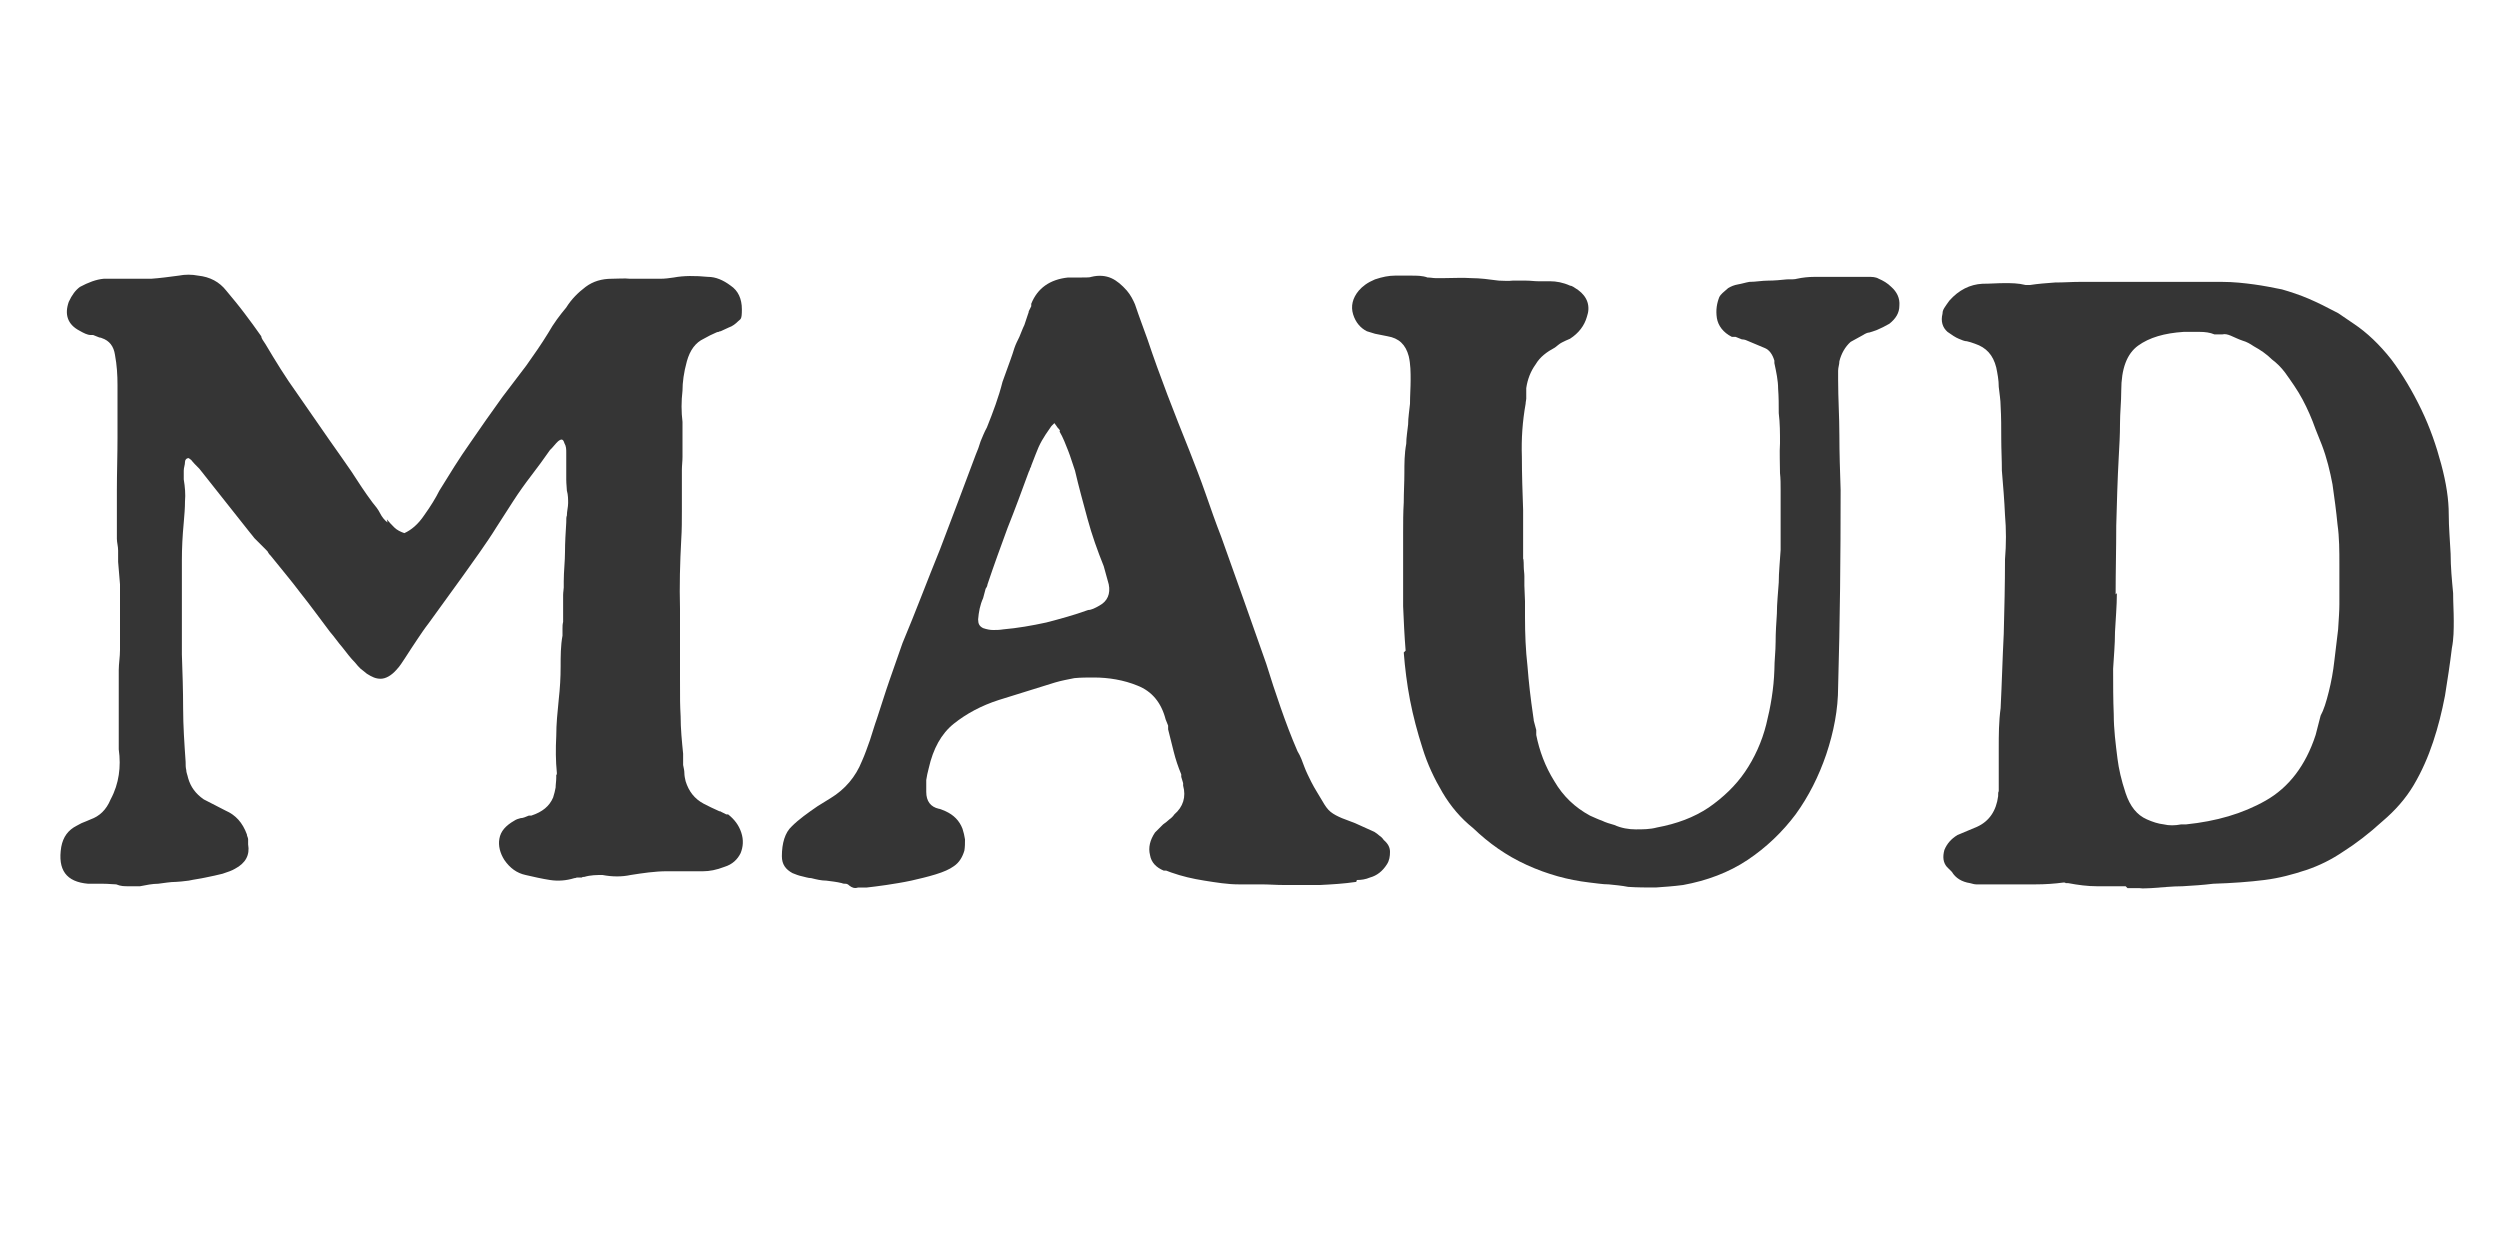
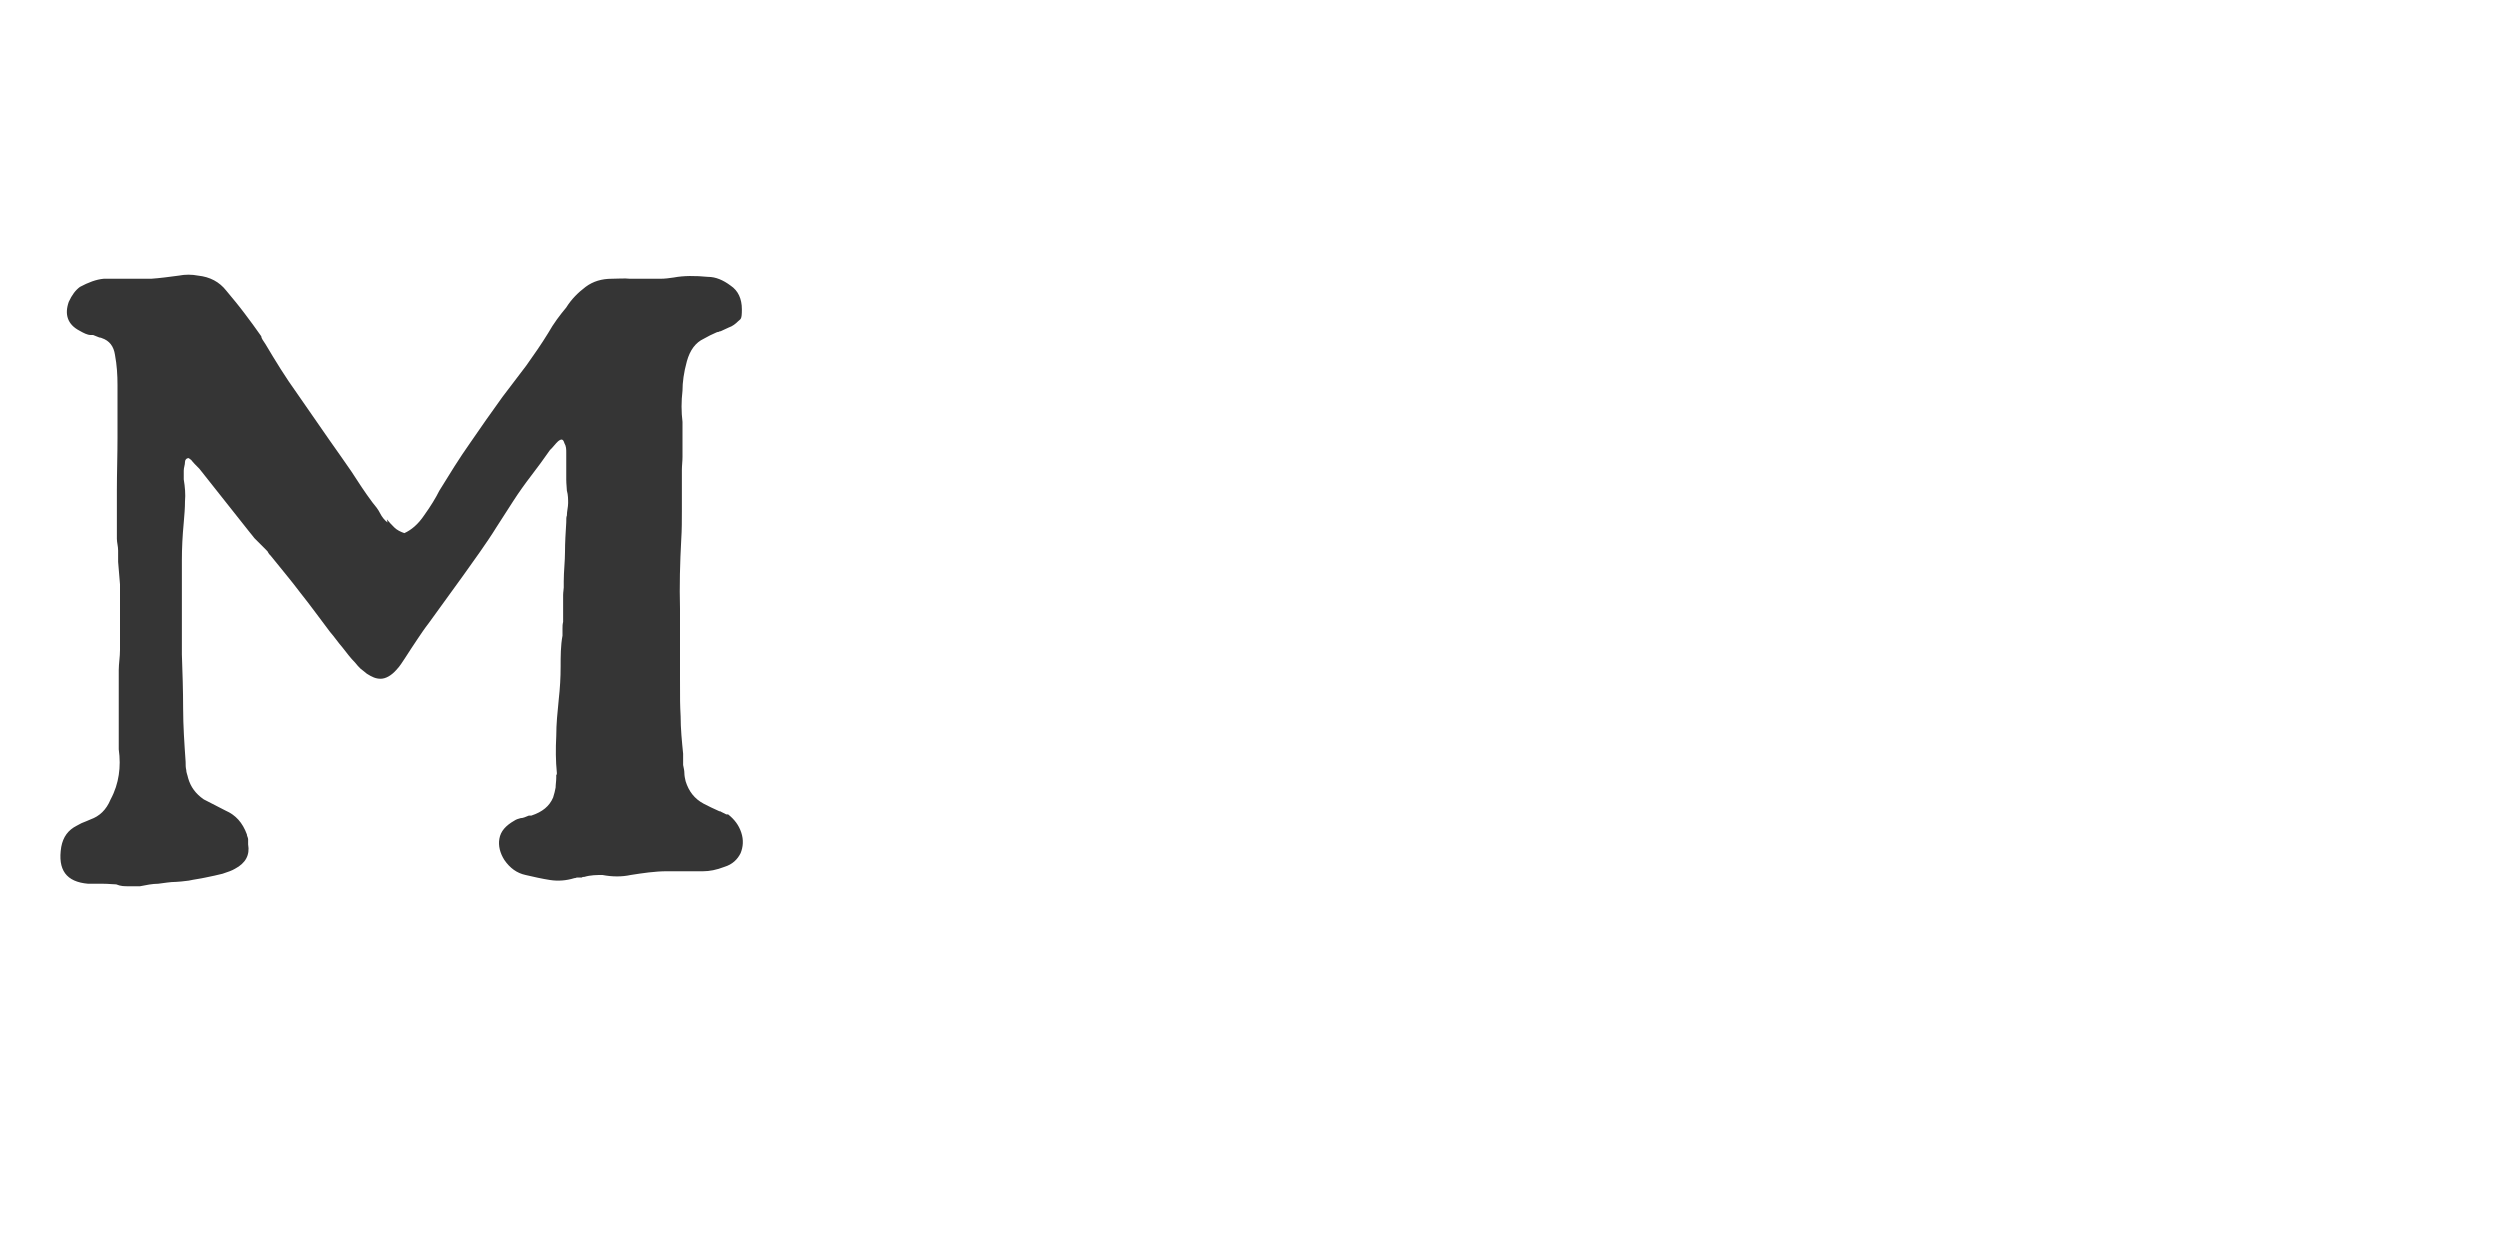
<svg xmlns="http://www.w3.org/2000/svg" viewBox="0 0 400 200" version="1.1" id="Layer_1">
  <defs>
    <style>
      .st0 {
        fill: #353535;
      }
    </style>
  </defs>
  <path d="M61.9,83.1c.4.5.8.9,1.2,1.3.4.4,1,.7,1.6.9,1.1-.5,2.2-1.4,3.2-2.9,1-1.4,1.8-2.7,2.4-3.9,1.6-2.6,3.2-5.2,4.9-7.6,1.7-2.5,3.4-4.9,5.2-7.4,1.3-1.7,2.6-3.4,3.8-5,1.2-1.7,2.4-3.4,3.5-5.2.9-1.6,1.9-2.9,2.9-4.1.8-1.3,1.9-2.4,3.1-3.3,1.2-.9,2.6-1.3,4.2-1.3,1,0,2-.1,2.9,0,.9,0,1.9,0,2.8,0s1.4,0,2.1,0c.7,0,1.4-.1,2.1-.2,1.6-.3,3.4-.3,5.5-.1,1.2,0,2.4.5,3.6,1.4,1.2.8,1.8,2.1,1.8,3.8s-.2,1.5-.6,1.9c-.4.4-.9.8-1.5,1l-1.3.6c-.2,0-.3.1-.3.1s-.2,0-.4.1c-.7.3-1.3.6-2,1-1.3.6-2.2,1.8-2.7,3.6-.5,1.8-.7,3.4-.7,4.7-.2,1.7-.2,3.4,0,5,0,1.8,0,3.6,0,5.6,0,.7-.1,1.4-.1,2.1v6.6c0,1.4,0,3-.1,4.5-.2,3.7-.3,7.4-.2,11.1,0,3.6,0,7.3,0,11.1s0,4.1.1,6.1c0,2,.2,4,.4,6v1.8c.1.5.2.9.2,1.3,0,.4.1.9.2,1.3.5,1.6,1.4,2.8,2.9,3.6.4.2.8.4,1.2.6.4.2.9.4,1.3.6,0,0,.2,0,.3.1l.8.4h.3c1,.8,1.7,1.7,2.1,2.9.4,1.2.3,2.3-.1,3.3-.5,1-1.3,1.8-2.6,2.2-1.3.5-2.4.7-3.4.7-2,0-3.9,0-5.8,0-1.9,0-3.9.3-5.8.6-1.4.3-2.9.3-4.5,0-.9,0-1.9,0-2.9.3-.2,0-.3,0-.4.1h-.8c0,0-.2.1-.4.1-1.3.4-2.6.5-3.9.3-1.3-.2-2.6-.5-3.9-.8-1.4-.3-2.5-1.1-3.4-2.4-.7-1.1-1-2.3-.8-3.4.2-1.2,1-2.1,2.4-2.9.3-.2.6-.3,1-.4.4,0,.8-.2,1.3-.4h.4c1.8-.6,2.9-1.5,3.5-2.9.2-.6.3-1.1.4-1.6,0-.5.1-1,.1-1.6v-.4c.1,0,.1-.3.1-.3-.2-2-.2-3.9-.1-5.9,0-2,.2-3.9.4-5.9.2-1.8.3-3.5.3-5.2s0-3.4.3-5v-1.1c0-.4,0-.7.1-1.1v-4.3c0-.5.1-.9.1-1.2v-1c0-1.6.2-3.2.2-4.7,0-1.5.1-3.1.2-4.7,0-.6,0-.9.1-1.1,0-.7.2-1.4.2-2,0-.6,0-1.3-.2-2,0-.4-.1-1-.1-1.8v-4.3c0-.5,0-1-.3-1.5-.2-.7-.5-.7-1-.3l-.3.3-.7.8-.3.3c-.5.7-1,1.4-1.5,2.1-.5.7-1,1.3-1.5,2-1,1.3-2,2.7-2.9,4.1-.9,1.4-1.8,2.8-2.7,4.2-.8,1.3-1.7,2.6-2.6,3.9-.9,1.3-1.8,2.5-2.7,3.8l-5.5,7.6c-.7.9-1.3,1.8-1.9,2.7-.6.9-1.2,1.8-1.9,2.9-.2.3-.4.6-.6.9-.2.3-.5.7-.8,1-.8.9-1.7,1.4-2.5,1.4s-1.4-.3-2.2-.8c-.4-.3-.7-.6-1-.8-.3-.3-.6-.6-.9-1-.7-.7-1.3-1.5-2-2.4-.7-.8-1.3-1.7-2-2.5-1.6-2.1-3.1-4.2-4.7-6.2-1.5-2-3.2-4-4.8-6-.2-.2-.3-.3-.4-.5,0-.1-.2-.3-.4-.5l-1.8-1.8c-.2-.3-.5-.6-.8-1l-8-10.1c-.6-.6-1-1-1.3-1.4l-.4-.3c-.4,0-.6.3-.6.6,0,.5-.2.9-.2,1.4,0,.5,0,.9,0,1.4.2,1.2.3,2.4.2,3.5,0,1.1-.1,2.2-.2,3.4-.2,2.1-.3,4.1-.3,6v15.1c.1,2.9.2,5.8.2,8.6,0,2.8.2,5.7.4,8.6,0,.5,0,.9.1,1.3,0,.4.2.8.3,1.3.4,1.4,1.2,2.5,2.5,3.4l3.5,1.8c1.6.7,2.7,1.9,3.4,3.8,0,.3.2.5.2.8,0,.2,0,.5,0,.8.3,1.7-.4,3-2.1,3.9-.5.3-1.1.5-2,.8-.8.2-1.7.4-2.7.6-.9.2-1.8.3-2.7.5-.9.1-1.6.2-2,.2-1,0-2,.2-2.9.3-.9,0-1.9.2-2.9.4h-1.9c-.6,0-1.2,0-1.9-.3-.5,0-1.2-.1-2.1-.1s-.7,0-1.1,0c-.4,0-.8,0-1.3,0-3.5-.3-4.9-2.2-4.3-5.9.3-1.6,1.1-2.7,2.5-3.4.4-.2.7-.4,1-.5.3-.1.7-.3,1.2-.5,1.4-.5,2.5-1.5,3.2-3.2.7-1.3,1.1-2.6,1.3-3.9.2-1.3.2-2.7,0-4.1,0-.4,0-.7,0-1,0-.3,0-.7,0-1.2v-10.5c0-1,.2-2.1.2-3.2,0-1.1,0-2.1,0-3.1s0-1.8,0-2.7c0-.9,0-1.8,0-2.9,0-.3,0-.6,0-.9,0-.3,0-.6,0-.9l-.3-3.6c0-.3,0-.6,0-.9,0-.3,0-.6,0-.9,0-.7-.2-1.3-.2-1.9,0-.6,0-1.2,0-1.9v-5.9c0-2.8.1-5.6.1-8.4v-8.4c0-1.6-.1-3.2-.4-4.8-.2-1.4-.9-2.3-2.1-2.7,0,0-.2-.1-.4-.1l-1-.4c0,0-.2,0-.2,0,0,0-.1,0-.2,0-.5,0-1.1-.3-1.8-.7-1.9-1-2.4-2.6-1.7-4.6.5-1.1,1.1-1.9,1.8-2.4,1.3-.7,2.6-1.2,3.8-1.3h3.2c1.5,0,3,0,4.4,0,1.4-.1,2.9-.3,4.4-.5,1-.2,2.1-.2,3.1,0,1.9.2,3.4,1,4.5,2.4,1,1.2,2,2.4,2.9,3.6.9,1.2,1.8,2.4,2.7,3.7,0,.3.3.7.7,1.3,1.6,2.7,3.2,5.3,5,7.8,1.7,2.5,3.5,5,5.2,7.5,1.2,1.7,2.4,3.4,3.5,5,1.1,1.7,2.2,3.4,3.4,5,.5.6.9,1.1,1.2,1.7.3.6.7,1.1,1.2,1.5Z" class="st0" />
-   <path d="M217,141.1c-2,.3-3.9.4-5.8.5-1.9,0-3.8,0-5.8,0-1.2,0-2.4-.1-3.6-.1h-3.6c-1.8,0-3.6-.3-5.5-.6-1.9-.3-3.6-.7-5.3-1.3l-.8-.3c0,0-.2,0-.2,0,0,0-.1,0-.2,0-1.2-.5-2-1.3-2.2-2.5-.3-1.2,0-2.4.8-3.6l1.3-1.3c.4-.3.7-.5,1-.8.3-.2.6-.5.8-.8,1.4-1.2,1.9-2.8,1.4-4.6,0,0,0-.2,0-.2,0,0,0-.1,0-.2l-.3-1c0,0,0-.2,0-.2,0,0,0-.1,0-.2-.5-1.2-.9-2.4-1.2-3.6-.3-1.2-.6-2.4-.9-3.6,0,0,0-.2,0-.3,0,0,0-.2,0-.3l-.4-1c-.7-2.7-2.2-4.5-4.5-5.4-2.2-.9-4.6-1.3-7-1.3-1,0-2.1,0-3.1.1-1,.2-2.1.4-3.1.7-1.5.5-3,.9-4.5,1.4-1.5.5-3,.9-4.5,1.4-2.8.9-5.2,2.2-7.2,3.8-2,1.6-3.3,4-4,7.1-.2.7-.3,1.3-.4,1.9,0,.6,0,1.2,0,1.9,0,1.5.7,2.4,2,2.7.2,0,.6.2,1.1.4,1.3.6,2.2,1.5,2.7,2.8.2.6.3,1.1.4,1.7,0,.6,0,1.2-.1,1.8-.3,1-.8,1.9-1.7,2.5-.7.5-1.6.9-2.9,1.3-1.3.4-2.6.7-3.9,1-1.4.3-2.7.5-4,.7-1.3.2-2.3.3-3.1.4-.2,0-.4,0-.6,0-.2,0-.5,0-.8,0-.6.2-1,0-1.4-.3-.2-.2-.4-.3-.6-.3s-.4,0-.6-.1c-.8-.2-1.7-.3-2.5-.4-.8,0-1.6-.2-2.4-.4-.5,0-1-.2-1.5-.3-.5-.1-1-.3-1.5-.5-1.1-.6-1.7-1.4-1.7-2.7,0-2.1.5-3.8,1.6-4.8,1.1-1.1,2.5-2.1,4.1-3.2l2.1-1.3c2.3-1.4,4-3.4,5-5.9.5-1.1.9-2.3,1.3-3.4.4-1.2.7-2.3,1.1-3.4.7-2.1,1.3-4.1,2-6.1.7-2,1.4-4,2.1-6,2.1-5,4-10.1,6-15,1.9-5,3.8-10,5.7-15.1.3-.7.6-1.5.8-2.2.3-.7.6-1.5,1-2.2,1-2.5,1.9-4.9,2.5-7.3l1.3-3.6c.2-.6.4-1.1.6-1.8.2-.6.5-1.2.8-1.8.3-.7.5-1.3.8-1.9.2-.6.4-1.2.6-1.8,0,0,.1-.2.1-.4l.4-.8c0,0,0-.2,0-.2s0-.1,0-.2c1-2.5,3-3.9,5.9-4.2h2.2c.7,0,1.3,0,1.5-.1,1.2-.3,2.3-.2,3.2.2.9.4,1.7,1.1,2.5,2,.6.7,1,1.5,1.3,2.2.7,2.1,1.4,3.9,2,5.6,1,3,2.1,6,3.2,8.9s2.3,5.9,3.5,8.9c.9,2.3,1.8,4.6,2.6,6.9.8,2.3,1.6,4.6,2.5,6.9,1.2,3.4,2.4,6.7,3.6,10.1,1.2,3.4,2.4,6.8,3.6,10.2.7,2.3,1.5,4.7,2.3,7,.8,2.3,1.7,4.7,2.7,7,.5.8.8,1.7,1.1,2.5.3.8.7,1.6,1.1,2.4.3.6.6,1.1.9,1.6.3.5.6,1,.9,1.5.4.7.8,1.3,1.3,1.7.5.4,1.1.7,1.8,1l2.1.8,3.1,1.4c.3.2.6.4.8.6.3.2.5.4.7.7.7.6,1,1.2,1,1.9,0,.7-.1,1.4-.5,2-.7,1.1-1.6,1.8-2.7,2.1-.7.3-1.4.4-2.1.4ZM169.6,69c0-.2-.2-.4-.4-.6-.1-.2-.3-.4-.5-.7-.2.2-.3.3-.4.4,0,0-.2.2-.3.4-.5.7-.9,1.3-1.3,2-.4.7-.7,1.4-1,2.2l-.7,1.8c0,.2-.2.4-.2.5,0,.1-.1.3-.2.5-1.1,3-2.2,6-3.4,9-1.1,3-2.2,6-3.2,9,0,0,0,.3-.3.7l-.4,1.5c-.5,1.1-.7,2.2-.8,3.4,0,.7.2,1.1.8,1.4.6.2,1.1.3,1.6.3s1,0,1.6-.1c2.3-.2,4.6-.6,6.9-1.1,2.3-.6,4.5-1.2,6.7-2,.5,0,1.1-.3,1.8-.7,1.3-.7,1.8-1.9,1.5-3.4l-.8-2.9c-1-2.5-1.9-5-2.6-7.6s-1.4-5.1-2-7.7c-.4-1.1-.7-2.2-1.1-3.2-.4-1-.8-2.1-1.4-3.1Z" class="st0" />
-   <path d="M224.9,104.1c-.2-2.4-.3-4.8-.4-7.1,0-2.3,0-4.7,0-7v-4.8c0-1.6,0-3.2.1-4.8,0-1.6.1-3.2.1-4.7s0-3.1.3-4.7c0-1,.2-2.1.3-3.1,0-1.1.2-2.2.3-3.3,0-1.3.1-2.6.1-3.8s0-2.5-.3-3.8c-.5-1.9-1.6-2.9-3.4-3.2l-2-.4-1.3-.4c-1-.5-1.8-1.4-2.2-2.7-.4-1.3-.1-2.6.9-3.8.6-.7,1.4-1.3,2.6-1.8,1.2-.4,2.2-.6,3.2-.6h2.6c.9,0,1.8,0,2.6.3.5,0,.9.1,1.3.1h1.3c1.5,0,3-.1,4.4,0,1.4,0,2.9.2,4.4.4.7,0,1.5.1,2.2,0,.7,0,1.5,0,2.2,0,.7,0,1.3.1,1.9.1h1.9c1,0,2.1.2,3.2.7.3,0,.7.3,1.3.7,1.5,1.1,2,2.6,1.4,4.3-.4,1.4-1.3,2.6-2.7,3.5-.5.2-.9.4-1.3.6-.4.2-.7.5-1.1.8-1.3.7-2.4,1.5-3.1,2.7-.8,1.1-1.3,2.4-1.5,3.8v1.7c0,.2-.1.5-.1.8-.5,2.8-.7,5.6-.6,8.5,0,2.8.1,5.7.2,8.5,0,.7,0,1.4,0,2.1,0,.7,0,1.4,0,2.1v3.6c.1,0,.1,1.3.1,1.3,0,.5.1,1,.1,1.5v1.5c0,.8.1,1.7.1,2.5v2.5c0,2.7.1,5.3.4,7.9.2,2.6.5,5.2.9,7.9,0,.2.1.5.1.8l.4,1.5c0,.2,0,.3,0,.4,0,0,0,.2,0,.4.5,2.5,1.4,5,2.9,7.4,1.4,2.4,3.3,4.2,5.7,5.5.7.3,1.3.6,1.9.8.6.3,1.3.5,2,.7,1.1.5,2.3.7,3.4.7s2.3,0,3.4-.3c3.2-.6,5.9-1.6,8.3-3.2,2.3-1.6,4.3-3.5,5.8-5.7s2.7-4.8,3.4-7.6c.7-2.8,1.2-5.7,1.3-8.7,0-1.5.2-3,.2-4.5,0-1.5.1-3,.2-4.5,0-1.7.2-3.4.3-5,0-1.7.2-3.4.3-5.2v-9.6c0-.9,0-1.8-.1-2.7,0-1.6-.1-3.2,0-4.8,0-1.6,0-3.2-.2-4.8,0-1.3,0-2.6-.1-3.9,0-1.3-.3-2.7-.6-4.1v-.4c-.3-1-.8-1.7-1.5-2l-3.1-1.3c0,0-.3-.1-.6-.1l-1-.4c0,0-.2,0-.3,0,0,0-.2,0-.3,0-1.4-.7-2.2-1.8-2.4-3-.2-1.3,0-2.4.4-3.4.2-.4.7-.8,1.4-1.4.5-.3,1-.5,1.6-.6.6-.1,1.2-.3,1.8-.4,1,0,2-.2,3-.2,1,0,2-.1,3-.2.8,0,1.3,0,1.6-.1.9-.2,1.9-.3,2.8-.3h8.7c.5,0,1.1,0,1.6.3.7.3,1.4.7,2,1.3.9.8,1.4,1.8,1.3,3,0,1.2-.6,2.1-1.6,2.9-.7.4-1.3.7-2,1-.5.2-.9.3-1.2.4-.3,0-.7.2-1,.4l-2,1.1c-.9.8-1.5,1.9-1.8,3.1,0,.5-.2,1-.2,1.5,0,.6,0,1.1,0,1.5,0,3,.2,5.9.2,8.8,0,2.8.1,5.8.2,8.8,0,10.5-.1,21-.4,31.5,0,3.6-.7,7.2-1.9,10.8-1.2,3.5-2.8,6.7-4.9,9.6-2.1,2.8-4.7,5.3-7.7,7.3-3,2-6.5,3.3-10.3,4-1.5.2-3,.3-4.4.4-1.5,0-2.9,0-4.4-.1-1-.2-2.1-.3-3.1-.4-1,0-2.1-.2-3.1-.3-3.4-.4-6.7-1.3-10-2.8-3.3-1.5-6.1-3.5-8.6-5.9-2-1.6-3.6-3.5-4.9-5.7-1.3-2.2-2.4-4.5-3.2-7.1-.8-2.5-1.5-5.1-2-7.7-.5-2.6-.8-5.1-1-7.6Z" class="st0" />
-   <path d="M340.1,141.8c-1.6,0-3.1,0-4.6,0-1.5,0-3-.2-4.6-.5h-.4c0-.1-.3-.1-.3-.1-1.5.2-3,.3-4.5.3h-8.5c-.4,0-.7,0-1,0-.3,0-.6-.1-1-.2-1.3-.2-2.3-.8-2.9-1.8l-.8-.8c-.6-.7-.7-1.6-.4-2.7.4-1,1.1-1.8,2.1-2.4l3.1-1.3c2-.9,3.1-2.6,3.4-4.9,0-.4,0-.7.1-.8v-6.9c0-2.1,0-4.2.3-6.4.2-4,.3-8,.5-11.9.1-3.9.2-7.9.2-11.9.2-2.4.2-4.8,0-7.1-.1-2.3-.3-4.7-.5-7.1,0-1.7-.1-3.4-.1-5.1s0-3.5-.1-5.2c0-1-.2-2.1-.3-3.1,0-1.1-.2-2.1-.4-3.1-.5-2-1.6-3.2-3.4-3.8-.5-.2-.9-.3-1.3-.4-.4,0-.8-.2-1.3-.4-.5-.2-1.1-.6-1.8-1.1-.8-.7-1.1-1.7-.8-2.9,0-.5.2-.8.4-1.1.2-.3.4-.6.7-1,1.5-1.7,3.3-2.6,5.3-2.7,1.2,0,2.4-.1,3.5-.1s2.2,0,3.4.3h.7c1.3-.2,2.6-.3,4-.4,1.4,0,2.7-.1,4-.1h22.7c1.9,0,3.6.2,5.1.4,1.5.2,3,.5,4.5.8,1.4.4,2.9.9,4.3,1.5,1.4.6,3,1.4,4.7,2.3l2.5,1.7c2.1,1.4,4.1,3.3,6,5.7,1.8,2.4,3.4,5.1,4.8,8,1.4,2.9,2.4,5.8,3.2,8.8.8,3,1.2,5.6,1.2,8,0,2.1.2,4.2.3,6.3,0,2.1.2,4.2.4,6.3,0,1.5.1,3,.1,4.4s0,2.9-.3,4.4c-.3,2.5-.7,5.1-1.1,7.6-.5,2.6-1.1,5-1.9,7.4-.8,2.4-1.8,4.7-3.1,6.9-1.3,2.2-3,4.1-5,5.8-2.2,2-4.3,3.6-6.2,4.8-1.9,1.3-3.9,2.3-6,3-2.1.7-4.3,1.3-6.7,1.6-2.4.3-5.1.5-8.2.6-1.6.2-3.2.3-4.9.4-1.7,0-3.4.2-5,.3-.7,0-1.3.1-1.9,0-.6,0-1.2,0-1.9,0h0ZM338.7,94.9c0,2.1-.2,4.1-.3,6.2,0,2.1-.2,4-.3,5.9,0,2.5,0,5,.1,7.3,0,2.4.3,4.7.6,7.1.2,1.6.6,3.4,1.3,5.5.7,2.1,1.8,3.5,3.4,4.2.9.4,1.8.7,2.7.8.8.2,1.8.2,2.8,0h.8c4.8-.5,9-1.7,12.7-3.8,3.7-2.1,6.4-5.6,8-10.5l.8-3.1c.5-.9.9-2.2,1.3-3.8.4-1.6.7-3.2.9-5,.2-1.7.4-3.4.6-5,.1-1.6.2-3,.2-4v-6.4c0-2.1,0-4.3-.3-6.4-.2-2.1-.5-4.3-.8-6.4-.4-2.1-.9-4.2-1.7-6.3l-1-2.5c-.6-1.7-1.3-3.3-2.1-4.8-.8-1.5-1.8-2.9-2.8-4.3-.6-.8-1.3-1.5-2.1-2.1-.8-.8-1.8-1.5-2.9-2.1-.6-.4-1.1-.7-1.8-.9-.6-.2-1.2-.5-1.9-.8-.5-.2-.9-.3-1.3-.2-.4,0-.8,0-1.3,0-.7-.3-1.5-.4-2.4-.4h-2.5c-3.1.2-5.5.9-7.3,2.2-1.8,1.3-2.7,3.7-2.7,7.2,0,1.8-.2,3.5-.2,5.3,0,1.8-.1,3.5-.2,5.3-.2,3.6-.3,7.3-.4,11,0,3.7-.1,7.3-.1,11Z" class="st0" />
</svg>